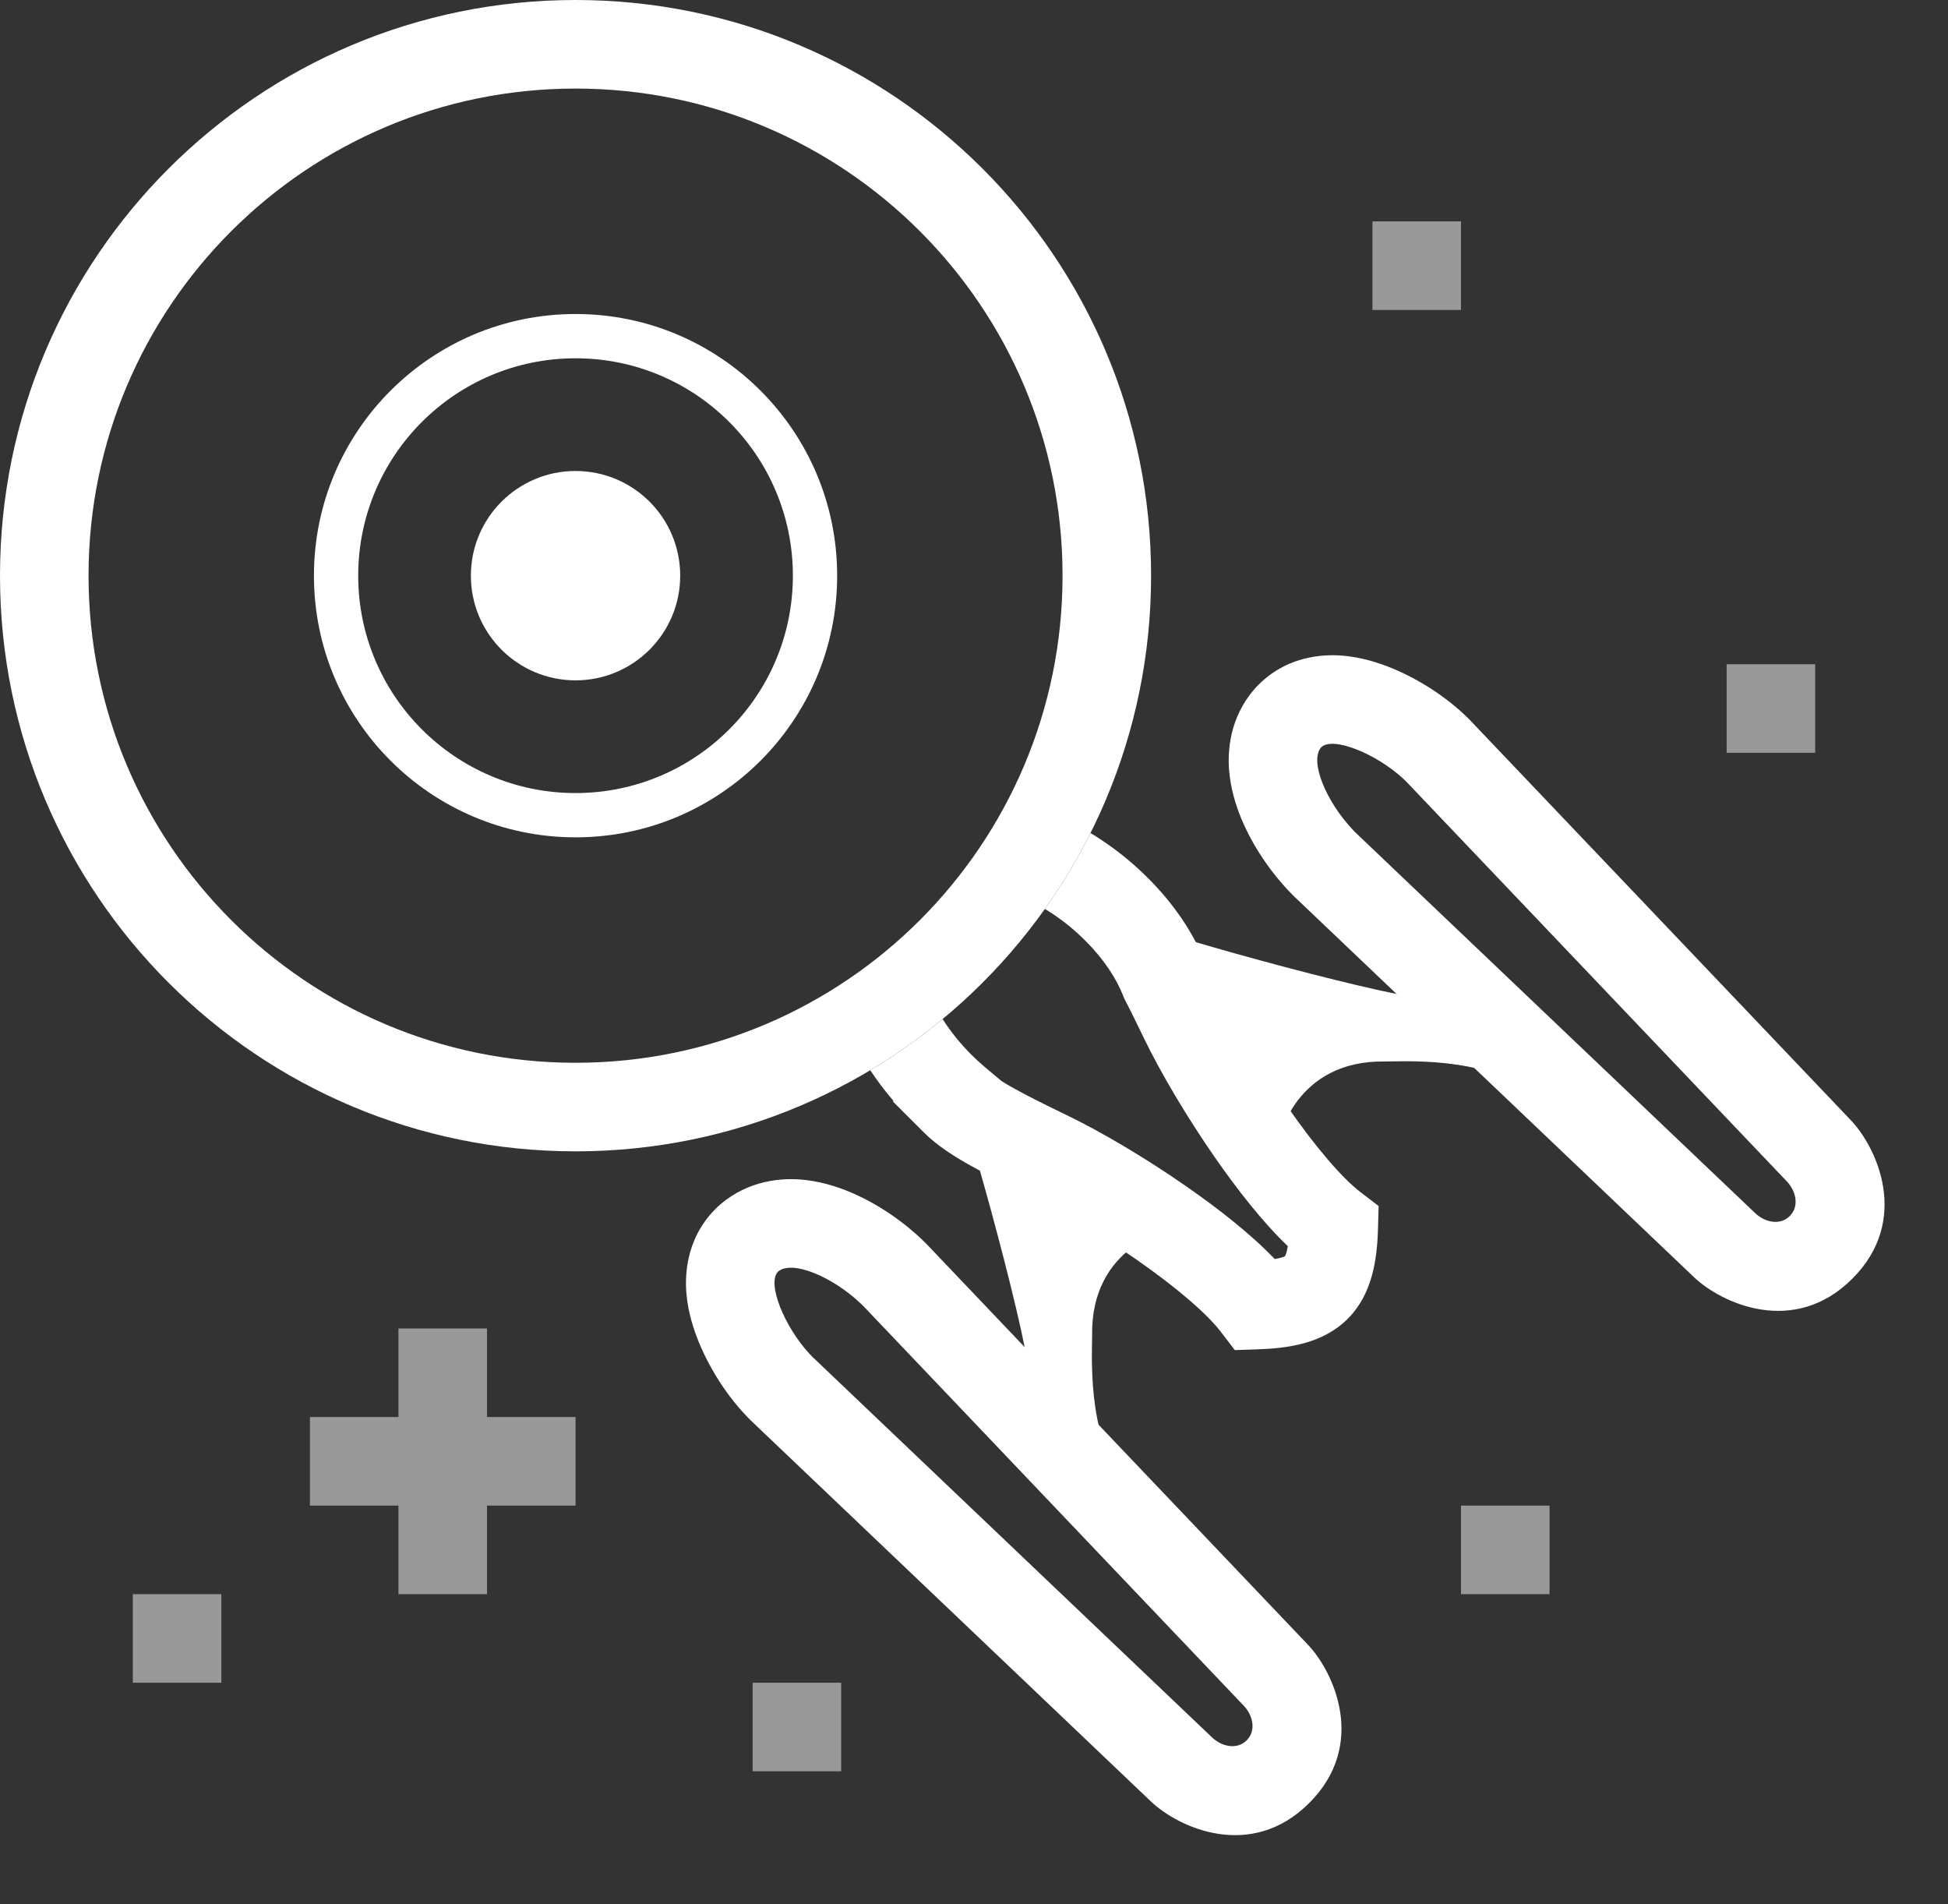
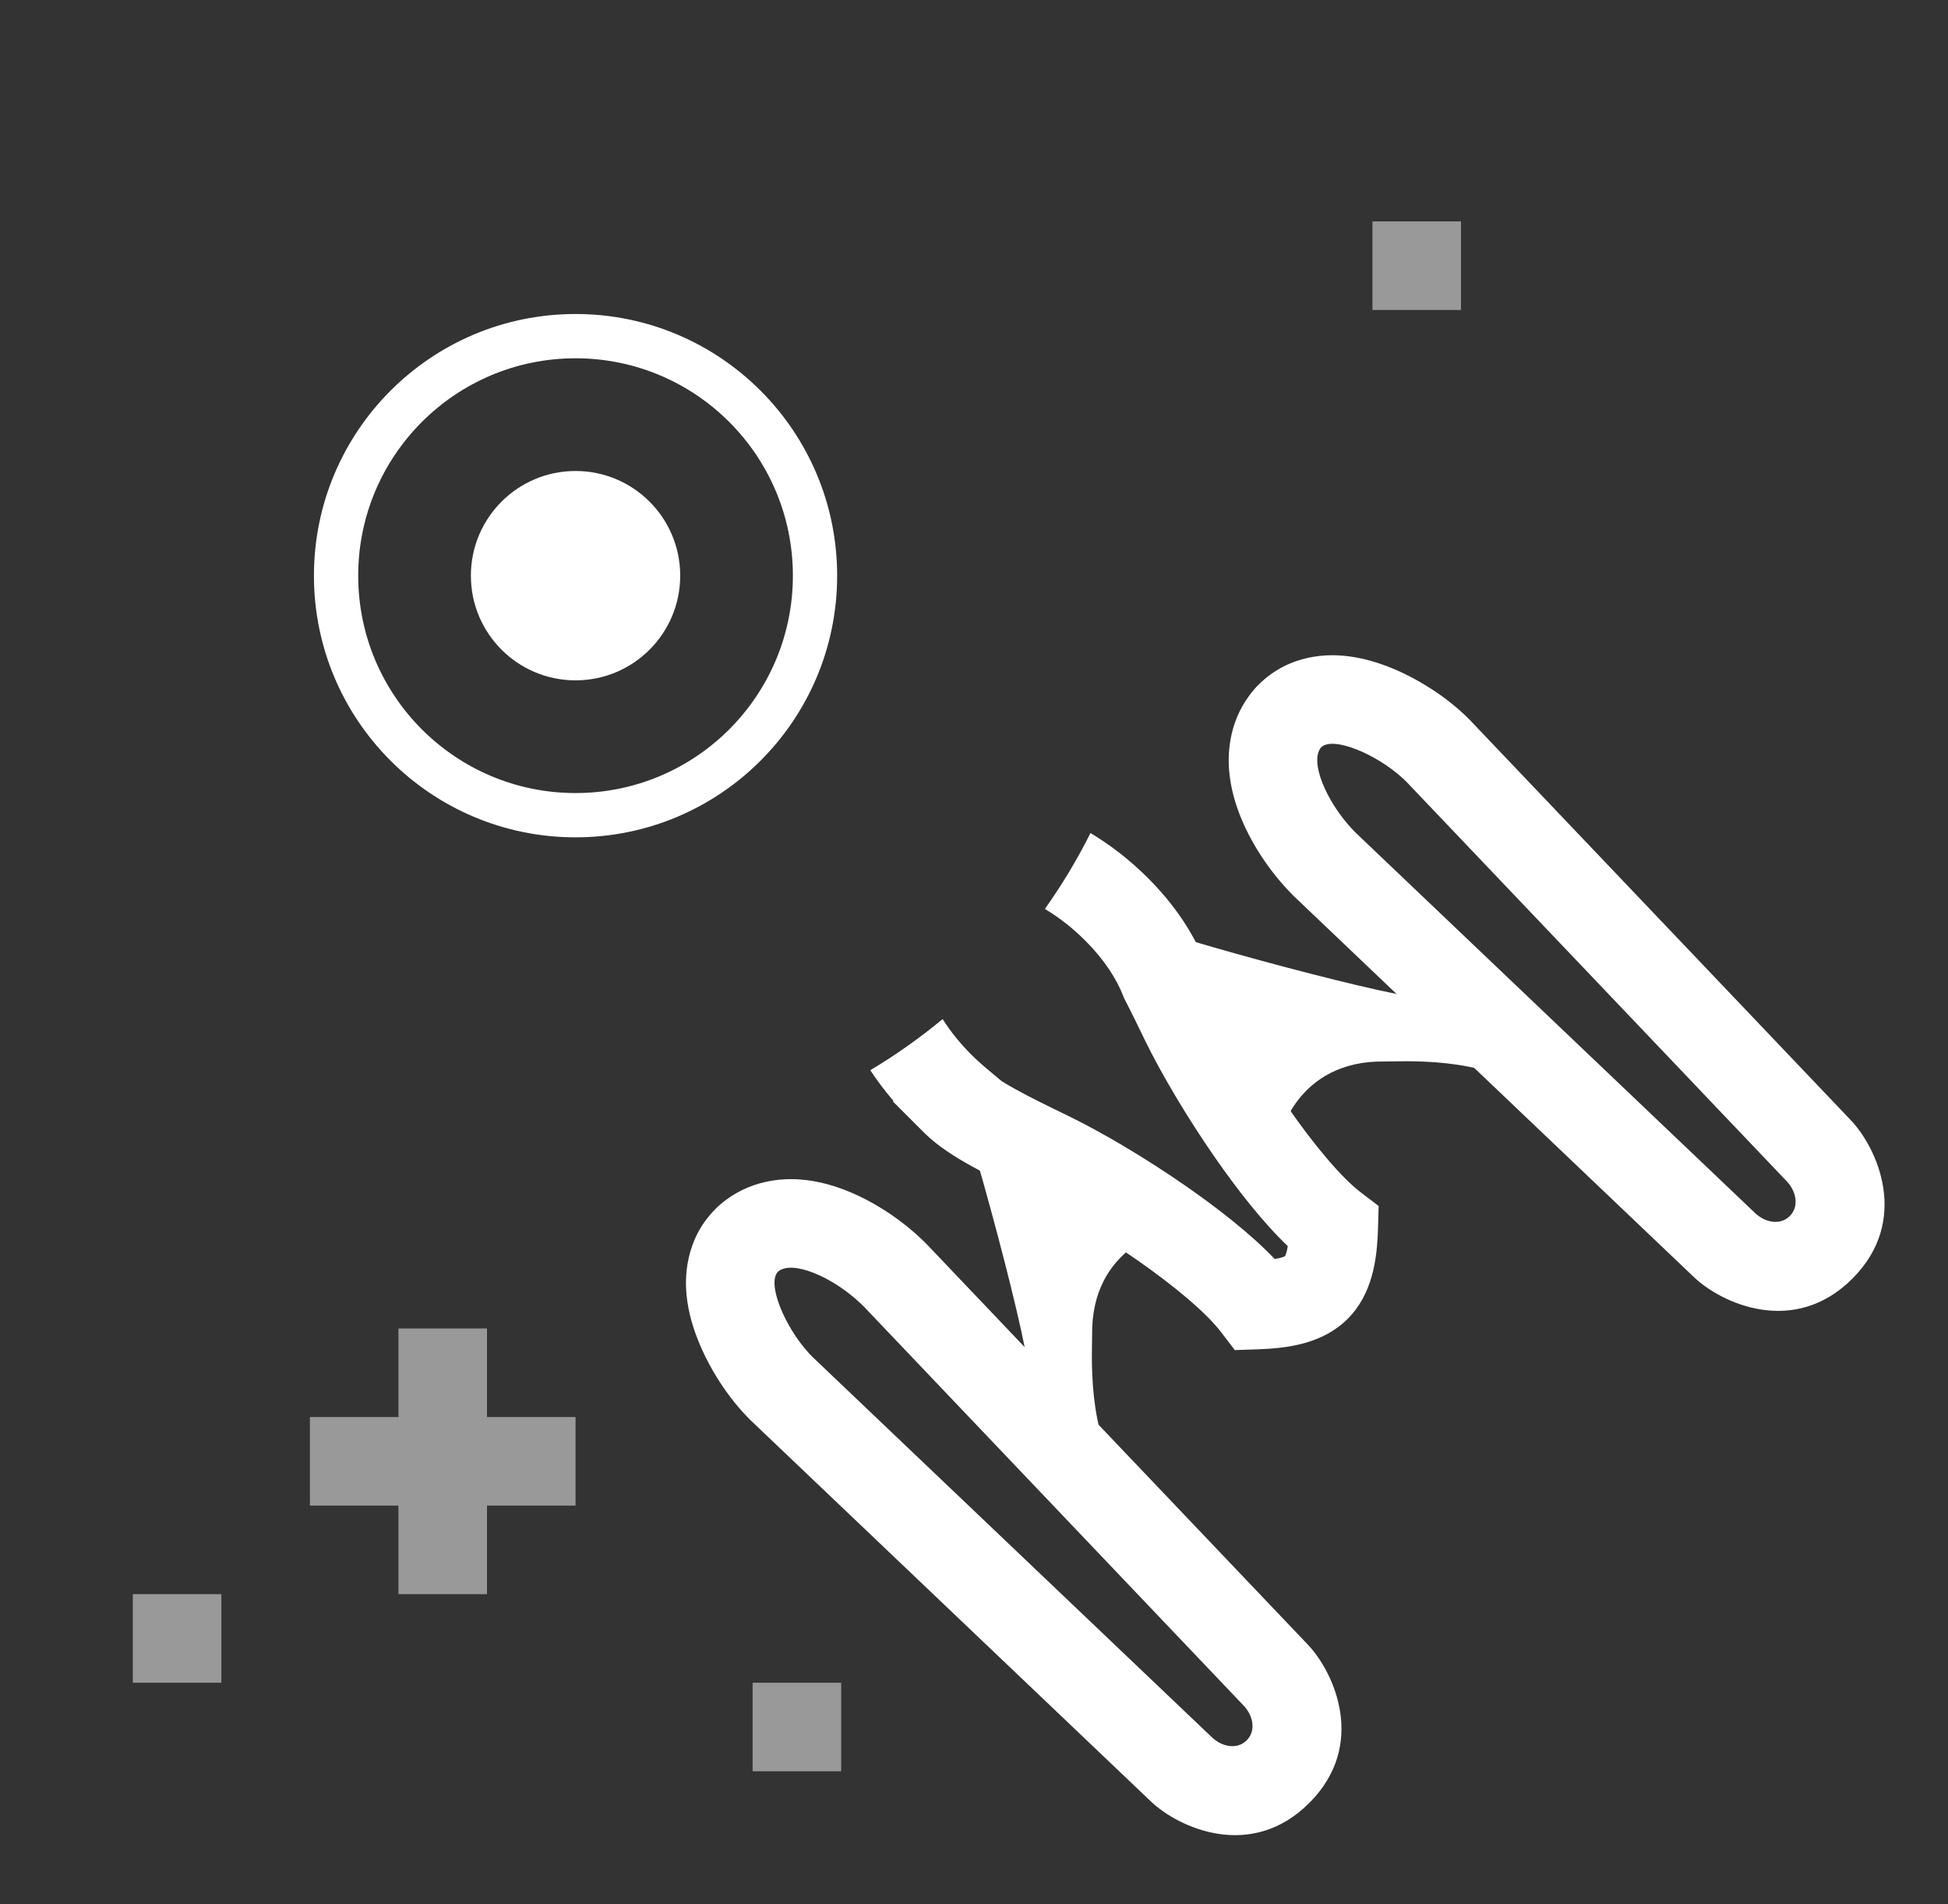
<svg xmlns="http://www.w3.org/2000/svg" width="44" height="43" viewBox="0 0 44 43" fill="none">
  <rect x="0" y="0" width="44" height="43" fill="#333333" stroke="none" />
  <path d="M24.668 30.157C24.635 28.137 26.412 27.736 26.544 27.755C25.68 26.944 22.437 25.557 21.581 24.701C21.806 25.084 23.351 30.686 23.25 31.238C23.148 31.317 22.923 31.114 22.506 30.72C22.173 30.405 24.567 32.998 25.806 34.334C25.858 34.244 25.849 33.927 25.389 33.377C24.533 32.499 24.673 30.444 24.668 30.157Z" fill="white" />
  <path fill-rule="evenodd" clip-rule="evenodd" d="M16.954 32.073L25.997 40.682C26.615 41.271 28.256 42.032 29.573 40.715C30.89 39.398 30.129 37.757 29.54 37.139L20.931 28.096L20.914 28.079C20.42 27.585 19.802 27.171 19.192 26.916C18.889 26.79 18.499 26.666 18.066 26.635C17.669 26.607 16.92 26.64 16.268 27.201L16.212 27.25L16.16 27.302C15.441 28.021 15.478 28.922 15.506 29.231C15.544 29.645 15.667 30.024 15.788 30.317C16.03 30.907 16.431 31.55 16.937 32.056L16.954 32.073ZM19.471 29.465C19.481 29.474 19.49 29.484 19.5 29.493L28.092 38.518C28.304 38.741 28.377 39.083 28.159 39.301C27.941 39.519 27.599 39.446 27.376 39.234L18.351 30.642C18.342 30.632 18.332 30.623 18.323 30.613C18.308 30.597 18.293 30.581 18.277 30.565C17.718 29.958 17.315 28.975 17.574 28.716C17.888 28.446 18.793 28.829 19.422 29.419C19.439 29.434 19.455 29.45 19.471 29.465Z" fill="white" />
  <path d="M31.282 23.971C29.261 23.937 28.861 25.715 28.88 25.846C28.069 24.983 26.681 21.739 25.826 20.883C26.209 21.108 31.811 22.653 32.363 22.552C32.442 22.451 32.239 22.226 31.845 21.809C31.53 21.476 34.123 23.869 35.459 25.108C35.369 25.161 35.052 25.151 34.502 24.691C33.624 23.836 31.569 23.976 31.282 23.971Z" fill="white" />
  <path fill-rule="evenodd" clip-rule="evenodd" d="M33.198 16.257L41.807 25.299C42.396 25.918 43.157 27.558 41.84 28.875C40.523 30.193 38.882 29.431 38.264 28.843L29.221 20.234L29.204 20.216C28.71 19.722 28.296 19.105 28.041 18.494C27.915 18.192 27.791 17.801 27.76 17.368C27.732 16.971 27.765 16.223 28.326 15.571L28.375 15.515L28.427 15.463C29.146 14.743 30.047 14.78 30.356 14.809C30.77 14.847 31.149 14.97 31.442 15.09C32.032 15.333 32.675 15.734 33.181 16.239L33.198 16.257ZM30.59 18.774C30.599 18.783 30.609 18.793 30.618 18.802L39.643 27.394C39.866 27.606 40.208 27.679 40.426 27.461C40.644 27.243 40.571 26.901 40.359 26.678L31.767 17.654C31.757 17.644 31.748 17.635 31.738 17.626C31.722 17.61 31.706 17.595 31.69 17.58C31.083 17.021 30.1 16.618 29.841 16.877C29.571 17.19 29.954 18.095 30.544 18.725C30.559 18.741 30.575 18.758 30.59 18.774Z" fill="white" />
-   <path fill-rule="evenodd" clip-rule="evenodd" d="M13 24C19.075 24 24 19.075 24 13C24 6.925 19.075 2 13 2C6.925 2 2 6.925 2 13C2 19.075 6.925 24 13 24ZM13 26C20.18 26 26 20.18 26 13C26 5.82 20.18 0 13 0C5.82 0 0 5.82 0 13C0 20.18 5.82 26 13 26Z" fill="white" />
  <path fill-rule="evenodd" clip-rule="evenodd" d="M13 17.909C15.711 17.909 17.909 15.711 17.909 13C17.909 10.289 15.711 8.091 13 8.091C10.289 8.091 8.091 10.289 8.091 13C8.091 15.711 10.289 17.909 13 17.909ZM13 18.909C16.264 18.909 18.909 16.264 18.909 13C18.909 9.737 16.264 7.091 13 7.091C9.737 7.091 7.091 9.737 7.091 13C7.091 16.264 9.737 18.909 13 18.909Z" fill="white" />
  <circle cx="13" cy="13" r="2.364" fill="white" />
  <path fill-rule="evenodd" clip-rule="evenodd" d="M19.657 24.168C19.814 24.406 19.989 24.637 20.18 24.86L20.167 24.873L20.875 25.58C21.174 25.879 21.576 26.13 21.957 26.341C22.346 26.557 22.797 26.776 23.244 26.994L23.244 26.994L23.26 27.001C23.904 27.314 24.813 27.848 25.665 28.441C26.54 29.05 27.249 29.649 27.578 30.079L27.891 30.488L28.406 30.471C29.094 30.448 29.875 30.343 30.436 29.787C30.999 29.227 31.105 28.444 31.125 27.747L31.14 27.235L30.733 26.924C30.303 26.595 29.703 25.886 29.094 25.011C28.501 24.159 27.968 23.25 27.655 22.607L27.652 22.6L27.652 22.6C27.505 22.297 27.357 21.993 27.212 21.712C26.944 21.049 26.512 20.411 25.929 19.828C25.528 19.427 25.09 19.087 24.631 18.812C24.331 19.412 23.986 19.984 23.601 20.526C23.912 20.712 24.222 20.95 24.514 21.242C24.943 21.671 25.217 22.1 25.371 22.492L25.39 22.54L25.413 22.586C25.553 22.856 25.698 23.154 25.856 23.481C26.222 24.233 26.811 25.232 27.453 26.154C27.95 26.868 28.525 27.604 29.088 28.141C29.063 28.291 29.034 28.351 29.025 28.367C29.009 28.377 28.948 28.406 28.793 28.432C28.256 27.87 27.521 27.296 26.807 26.799C25.886 26.157 24.887 25.568 24.134 25.202C23.668 24.976 23.264 24.779 22.927 24.592C22.808 24.527 22.708 24.467 22.622 24.413L22.239 24.092C22.14 24.008 22.04 23.917 21.94 23.817C21.682 23.559 21.466 23.287 21.291 23.013C20.779 23.438 20.232 23.825 19.657 24.168Z" fill="white" />
  <g opacity="0.5">
    <rect x="9" y="36" width="6" height="2" transform="rotate(-90 9 36)" fill="white" />
    <rect x="7" y="32" width="6" height="2" fill="white" />
  </g>
  <rect opacity="0.5" x="17" y="38" width="2" height="2" fill="white" />
  <rect opacity="0.5" x="3" y="36" width="2" height="2" fill="white" />
-   <rect opacity="0.5" x="33" y="34" width="2" height="2" fill="white" />
-   <rect opacity="0.5" x="39" y="15" width="2" height="2" fill="white" />
  <rect opacity="0.5" x="31" y="5" width="2" height="2" fill="white" />
</svg>